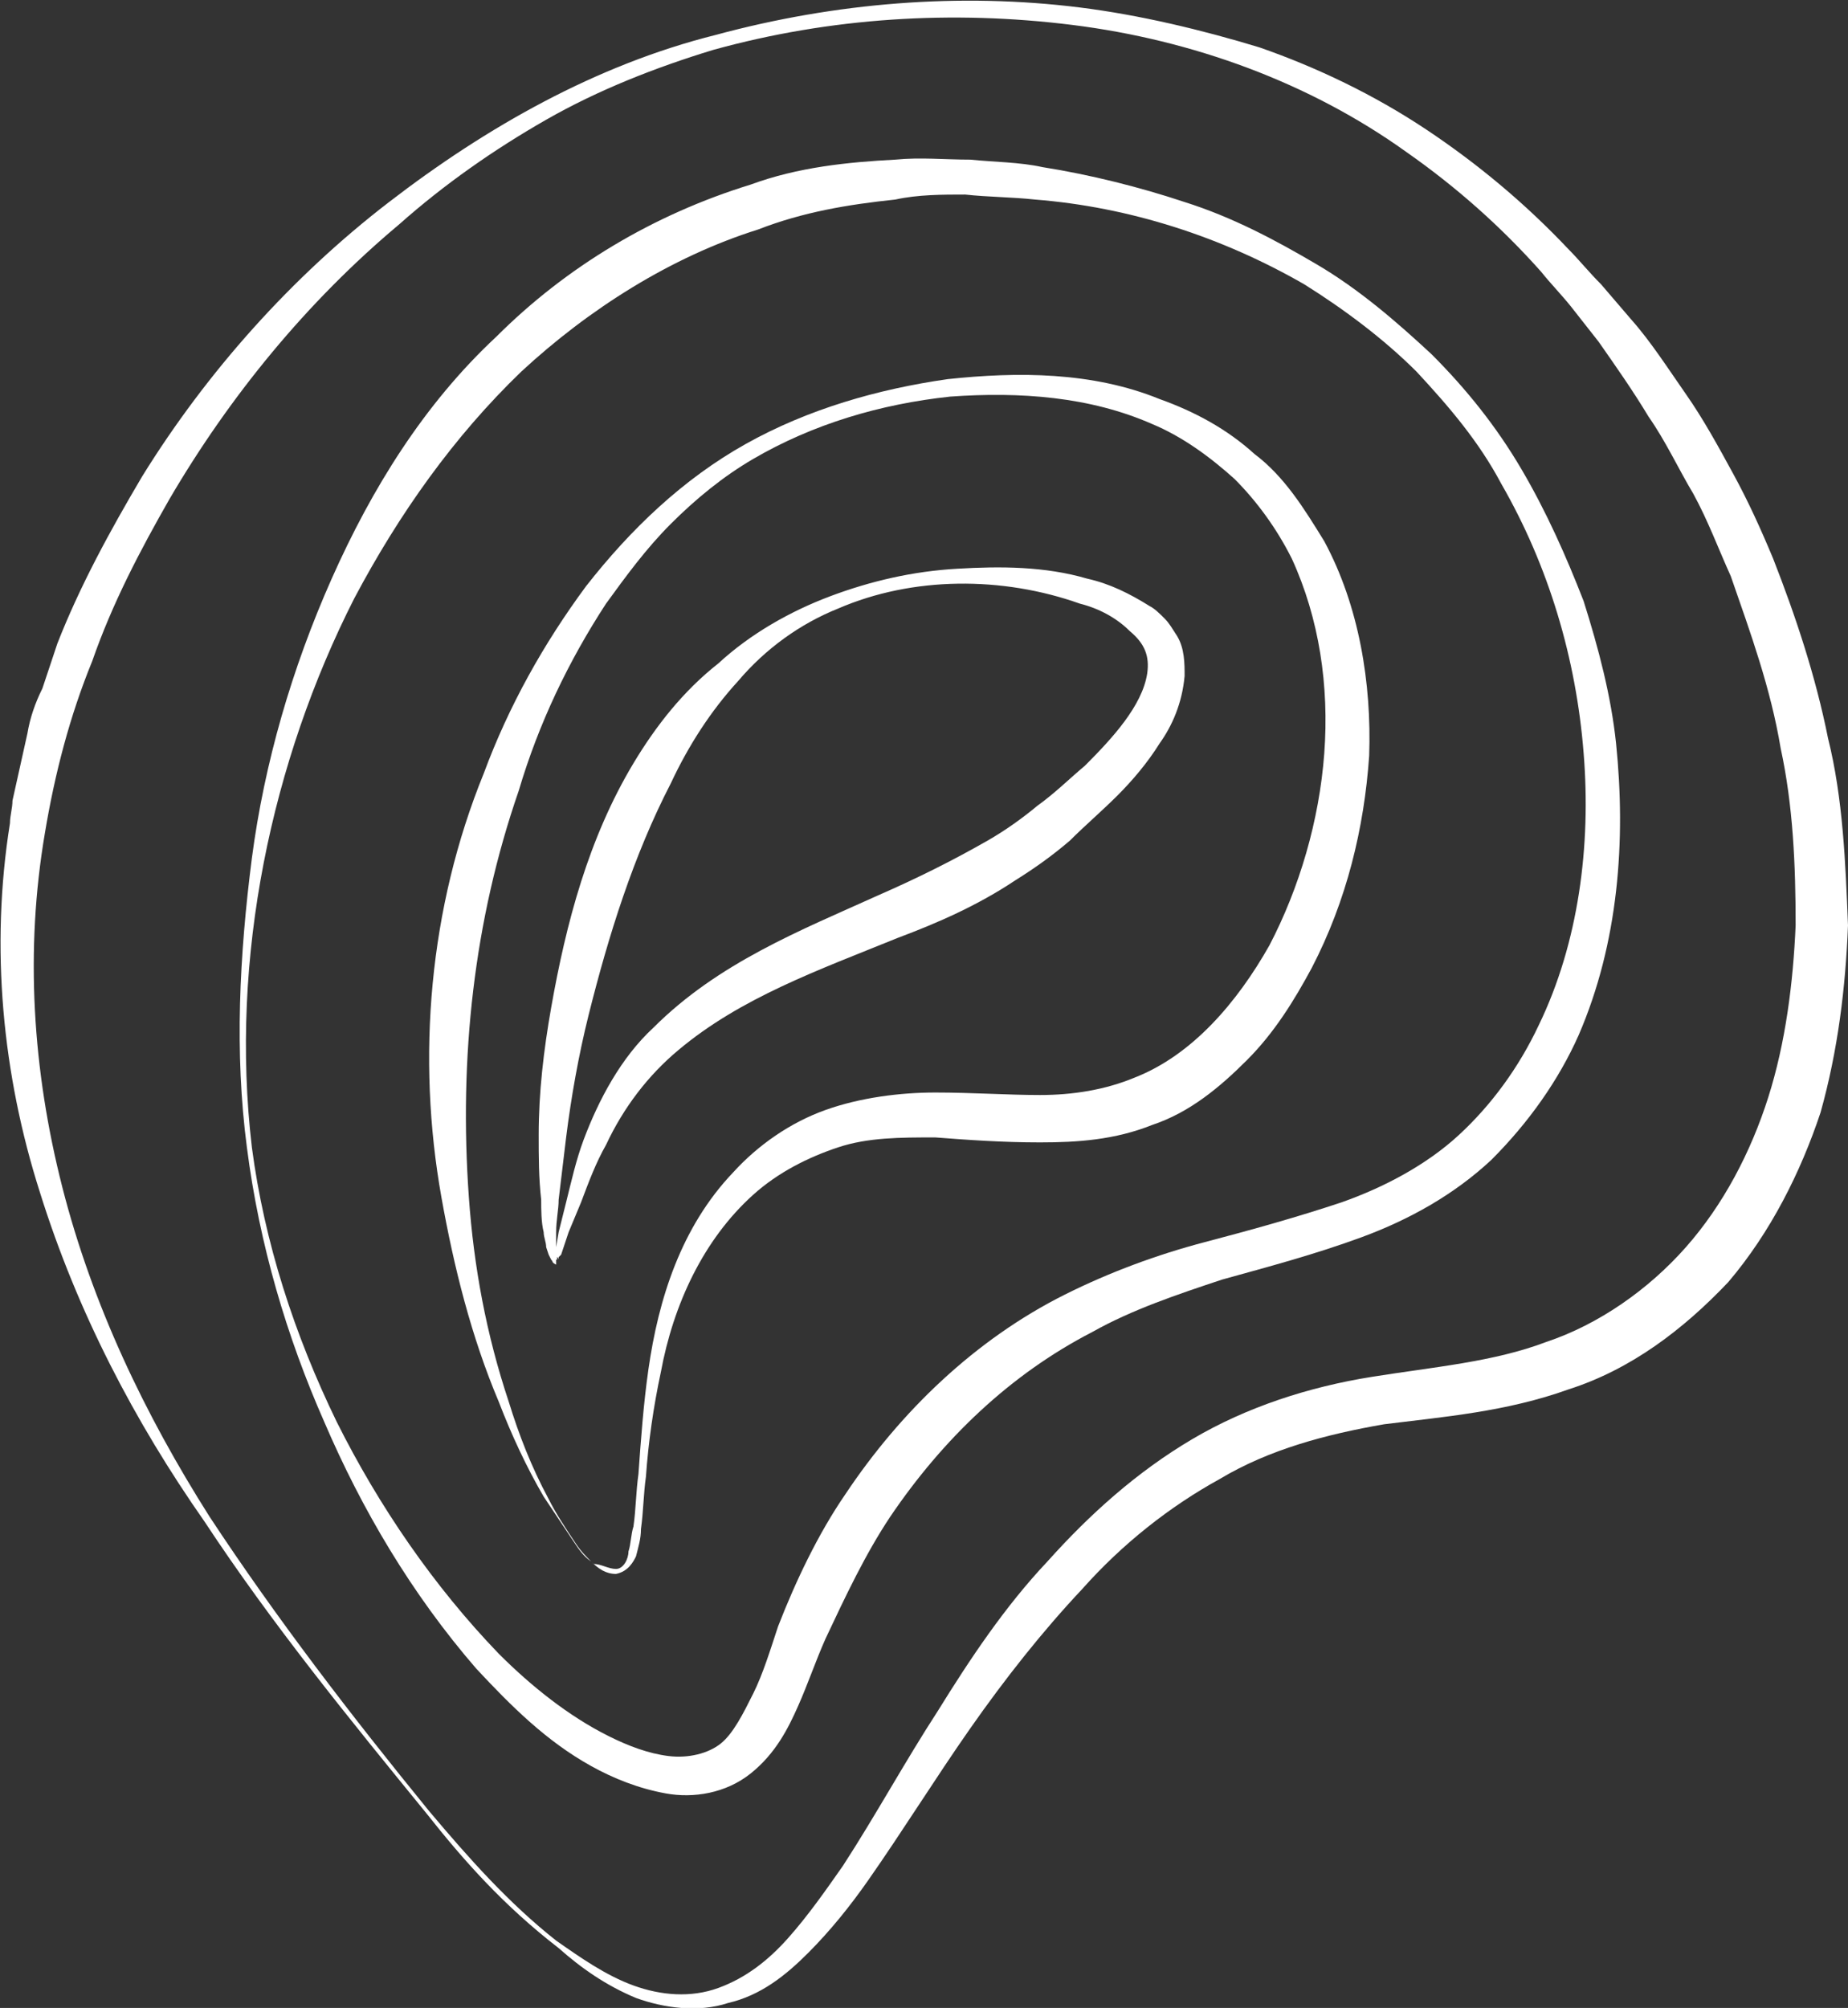
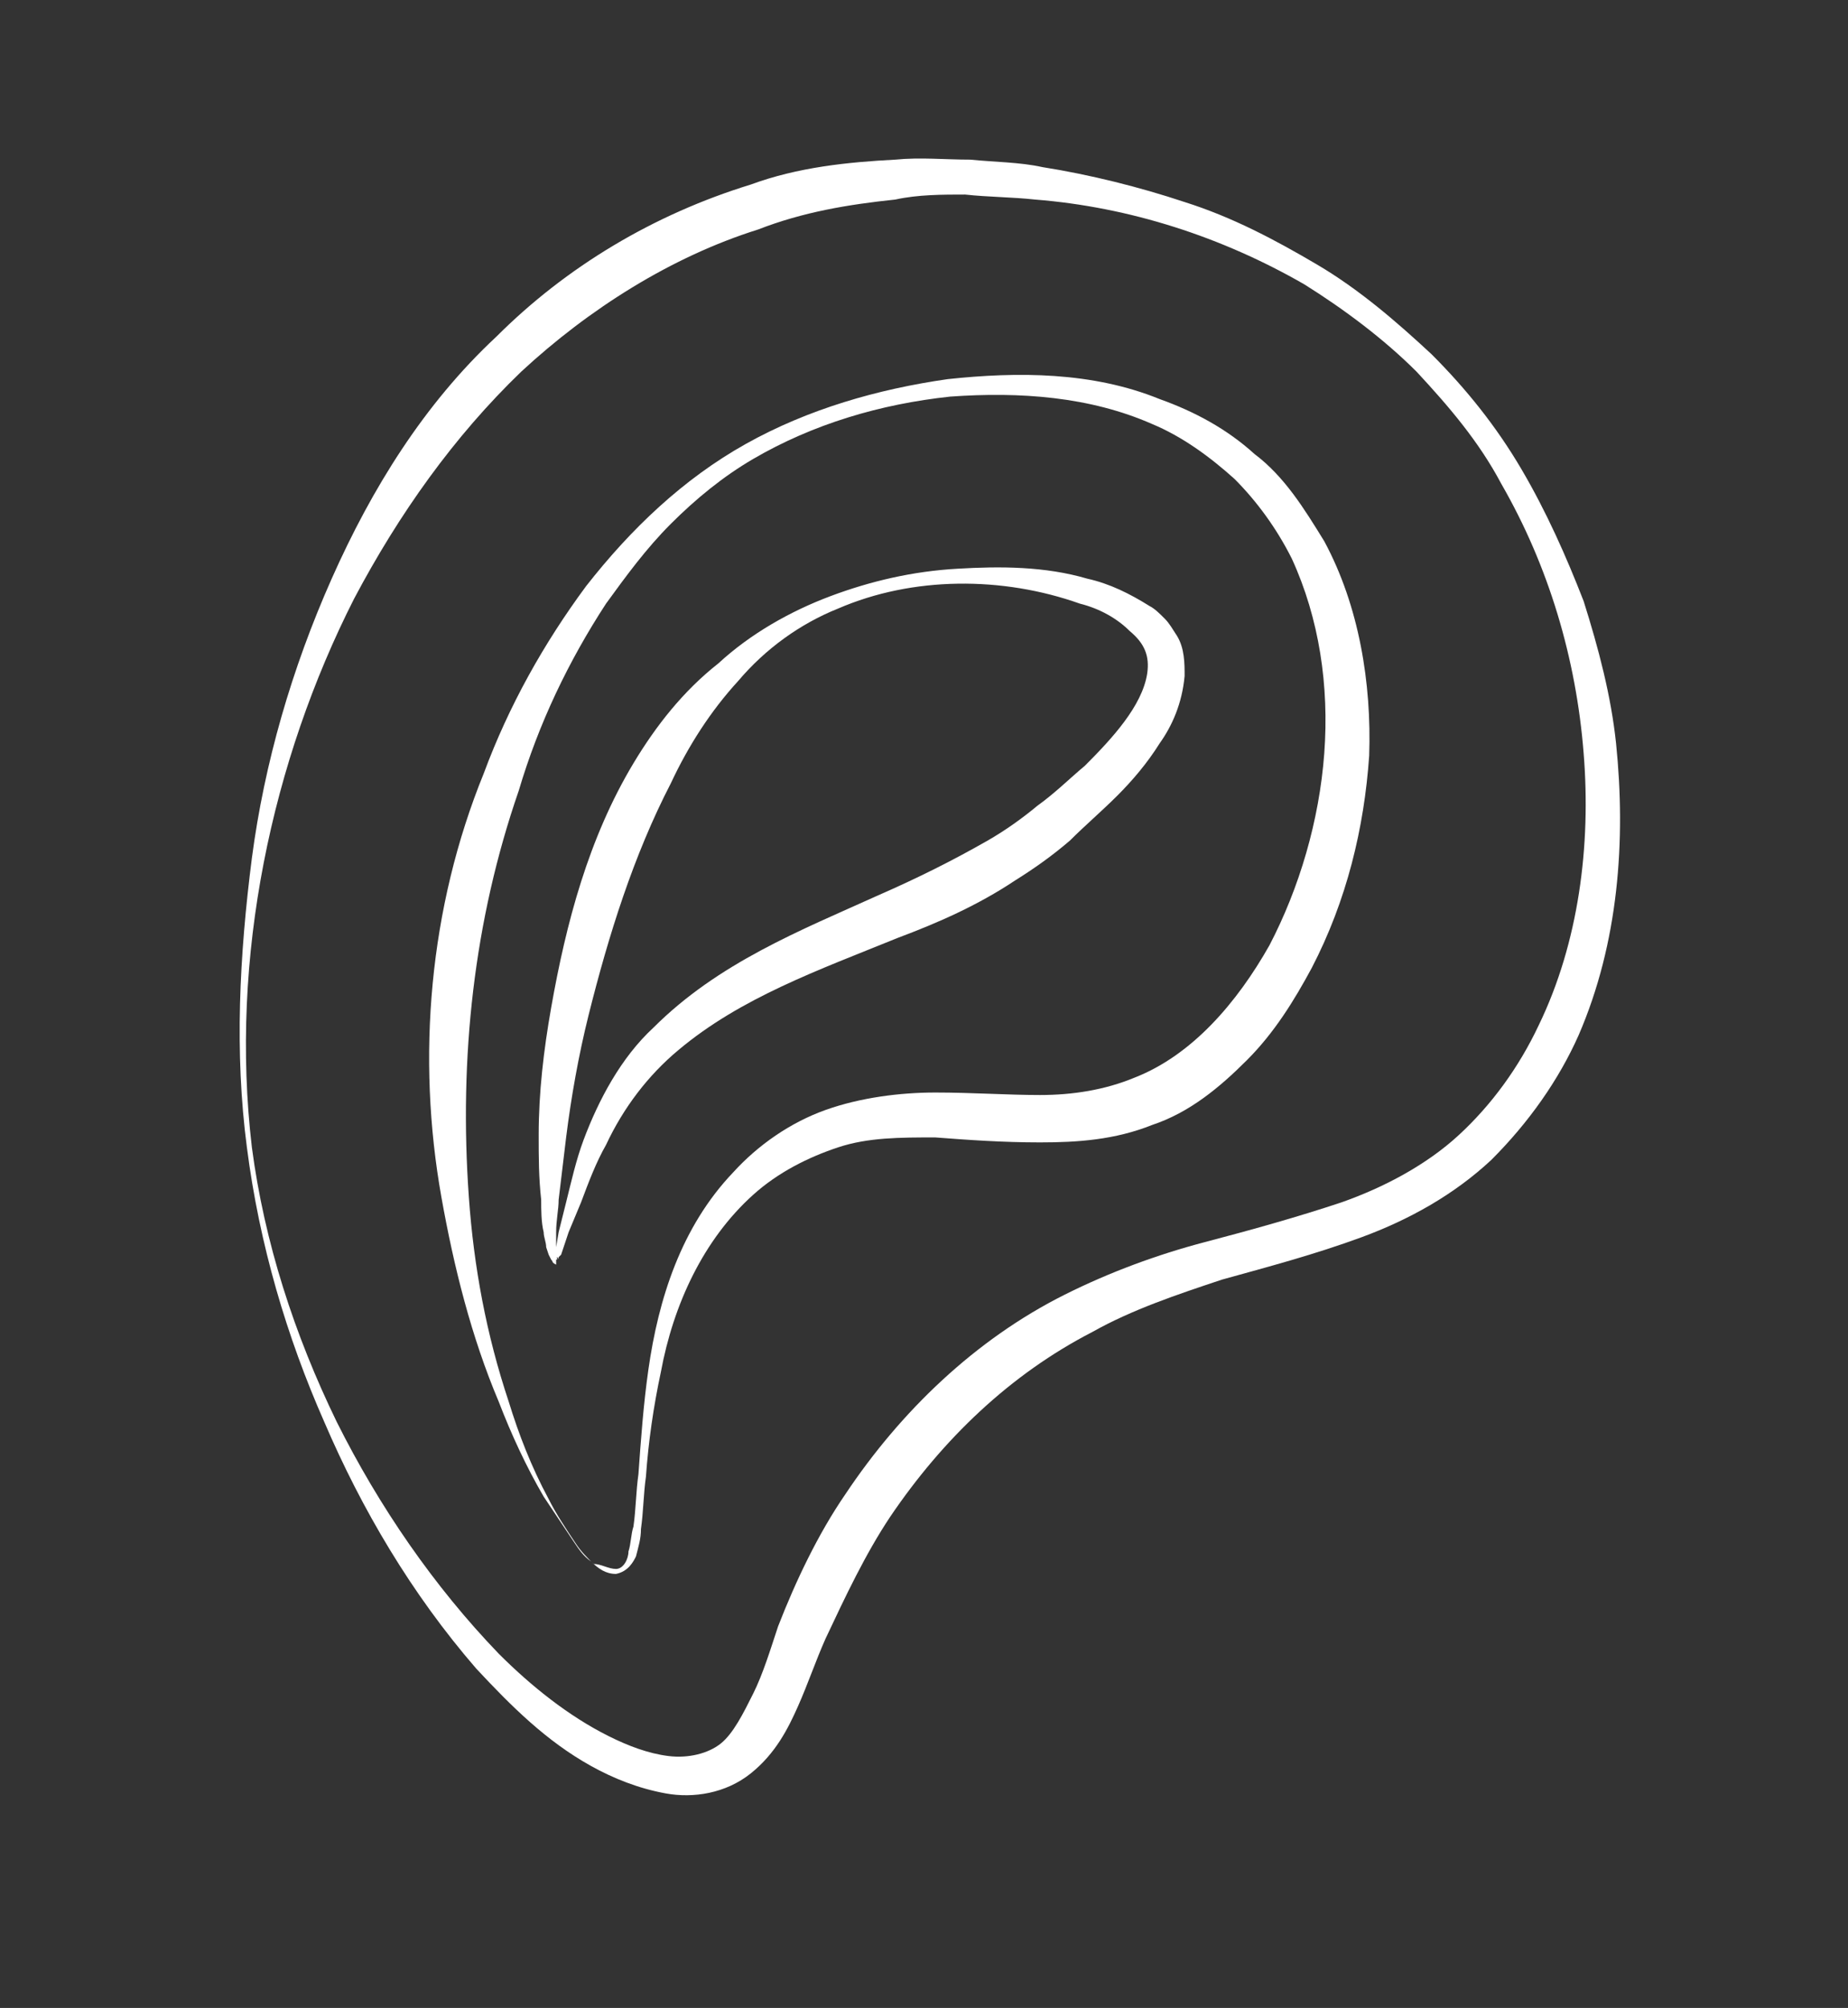
<svg xmlns="http://www.w3.org/2000/svg" version="1.1" id="Layer_1" x="0px" y="0px" viewBox="0 0 74.1 80.5" style="enable-background:new 0 0 74.1 80.5;" xml:space="preserve">
  <rect x="0" y="0" width="74.1" height="80.5" fill="#333333" stroke="none" />
  <style type="text/css">
	.st0{fill:#FFFFFF;}
</style>
  <g id="Group">
    <path id="Shape" class="st0" d="M9.9,46c-0.5-3.8-0.3-7.7,0.2-11.6c0.5-3.8,1.6-7.6,3.2-11.2s3.7-7,6.6-9.7   c2.8-2.8,6.3-4.9,10.2-6.1c1.9-0.7,3.9-0.9,5.8-1c1-0.1,2,0,3,0c1,0.1,2,0.1,2.9,0.3c1.9,0.3,3.9,0.8,5.7,1.4   c1.9,0.6,3.6,1.5,5.3,2.5s3.2,2.3,4.6,3.6c1.4,1.4,2.6,2.9,3.6,4.6s1.8,3.5,2.5,5.3c0.6,1.9,1.1,3.8,1.3,5.7   c0.4,3.9,0.1,8-1.5,11.7c-0.8,1.8-2,3.5-3.5,5c-1.5,1.4-3.3,2.4-5.2,3.1c-1.9,0.7-3.8,1.2-5.6,1.7c-1.8,0.6-3.6,1.2-5.2,2.1   c-3.3,1.7-6,4.3-8.1,7.4c-1,1.5-1.8,3.2-2.6,4.9c-0.4,0.9-0.7,1.8-1.1,2.7c-0.4,0.9-0.9,1.9-1.9,2.7c-1,0.8-2.3,1-3.4,0.8   s-2.1-0.6-3-1.1c-1.8-1-3.2-2.4-4.6-3.9c-2.6-3-4.6-6.4-6.1-9.9C11.5,53.6,10.4,49.9,9.9,46z M10.1,46c0.5,3.8,1.7,7.5,3.4,11   c1.7,3.4,3.9,6.6,6.5,9.3c1.3,1.3,2.8,2.5,4.4,3.3c0.8,0.4,1.6,0.7,2.4,0.8c0.8,0.1,1.6-0.1,2.1-0.5s0.9-1.2,1.3-2s0.7-1.8,1-2.7   c0.7-1.8,1.6-3.7,2.7-5.3c2.2-3.3,5.2-6.2,8.8-8c1.8-0.9,3.7-1.6,5.6-2.1c1.9-0.5,3.7-1,5.5-1.6c1.7-0.6,3.4-1.5,4.7-2.7   s2.4-2.7,3.2-4.4c1.6-3.3,2.1-7.2,1.8-10.9c-0.3-3.8-1.4-7.5-3.3-10.8c-0.9-1.7-2.1-3.1-3.4-4.5c-1.3-1.3-2.9-2.5-4.5-3.5   C49,9.5,45.3,8.3,41.5,8c-0.9-0.1-1.9-0.1-2.8-0.2c-0.9,0-1.9,0-2.8,0.2c-1.9,0.2-3.7,0.5-5.5,1.2c-3.5,1.1-6.8,3.2-9.5,5.7   c-2.7,2.6-4.9,5.7-6.7,9.1C10.9,30.5,9.2,38.4,10.1,46L10.1,46z" />
    <path class="st0" d="M24.7,63.1c-0.4,0-0.7-0.2-1-0.5c-0.3-0.2-0.5-0.5-0.7-0.8L21.8,60c-0.7-1.2-1.3-2.5-1.8-3.8   c-1.1-2.6-1.8-5.4-2.3-8.2c-1-5.6-0.5-11.6,1.7-17c1-2.7,2.4-5.2,4.1-7.5c1.8-2.3,3.9-4.3,6.4-5.7c2.5-1.4,5.3-2.2,8.1-2.6   c2.8-0.3,5.8-0.3,8.5,0.8c1.4,0.5,2.7,1.2,3.8,2.2c1.2,0.9,2,2.2,2.8,3.5c1.4,2.6,1.9,5.7,1.8,8.6c-0.2,2.9-0.9,5.8-2.3,8.5   c-0.7,1.3-1.5,2.6-2.6,3.7s-2.3,2.1-3.8,2.6c-1.5,0.6-3,0.7-4.5,0.7s-2.9-0.1-4.2-0.2c-1.4,0-2.7,0-3.9,0.4s-2.4,1-3.4,1.9   c-2,1.8-3.2,4.4-3.7,7.1c-0.3,1.4-0.5,2.8-0.6,4.2c-0.1,0.7-0.1,1.4-0.2,2.1c0,0.4-0.1,0.7-0.2,1.1C25.4,62.6,25.2,63,24.7,63.1z    M24.7,62.9c0.3,0,0.5-0.4,0.5-0.7c0.1-0.3,0.1-0.7,0.2-1c0.1-0.7,0.1-1.4,0.2-2.1c0.1-1.4,0.2-2.8,0.4-4.2   c0.4-2.8,1.3-5.7,3.4-7.9c1-1.1,2.3-2,3.7-2.5c1.4-0.5,3-0.7,4.4-0.7c1.5,0,2.9,0.1,4.2,0.1s2.6-0.2,3.8-0.7c2.3-0.9,4.1-3,5.4-5.3   c1.2-2.3,2-5,2.2-7.7s-0.2-5.4-1.3-7.8c-0.6-1.2-1.4-2.3-2.3-3.2c-1-0.9-2.1-1.7-3.3-2.2c-2.5-1.1-5.3-1.3-8.1-1.1   c-2.8,0.3-5.5,1.1-7.9,2.5C29,19.1,27.9,20,26.9,21s-1.8,2.1-2.6,3.2c-1.5,2.3-2.7,4.8-3.5,7.5c-1.8,5.2-2.4,10.7-2,16.3   c0.2,2.8,0.7,5.5,1.6,8.2c0.4,1.3,0.9,2.6,1.6,3.9c0.3,0.6,0.7,1.2,1.1,1.8c0.2,0.3,0.4,0.5,0.7,0.8C24.1,62.7,24.4,62.9,24.7,62.9   z" />
    <path class="st0" d="M22.3,50.7c-0.2-0.1-0.1-0.1-0.2-0.2L22,50.3L21.9,50c0-0.2-0.1-0.4-0.1-0.6c-0.1-0.4-0.1-0.9-0.1-1.3   c-0.1-0.9-0.1-1.7-0.1-2.6c0-1.7,0.2-3.4,0.5-5.1c0.6-3.4,1.5-6.8,3.3-9.8c0.9-1.5,2-2.9,3.4-4c1.3-1.2,2.9-2.1,4.5-2.7   c1.6-0.6,3.3-1,5.1-1.1c1.7-0.1,3.5-0.1,5.2,0.4c0.9,0.2,1.7,0.6,2.5,1.1c0.2,0.1,0.4,0.3,0.6,0.5c0.2,0.2,0.3,0.4,0.5,0.7   c0.3,0.5,0.3,1.1,0.3,1.6c-0.1,1.1-0.5,2-1,2.7c-0.5,0.8-1.1,1.5-1.7,2.1c-0.6,0.6-1.3,1.2-1.9,1.8c-0.7,0.6-1.4,1.1-2.2,1.6   c-1.5,1-3.1,1.7-4.7,2.3c-3.2,1.3-6.3,2.4-8.8,4.5c-1.2,1-2.2,2.3-2.9,3.8c-0.4,0.7-0.7,1.5-1,2.3l-0.5,1.2L22.6,50l-0.1,0.3   l-0.1,0.1v0.1c0,0,0-0.1-0.1-0.1L22.3,50.7L22.3,50.7z M22.3,50.7l-0.1-0.1v-0.3l0.1-0.3l0.1-0.6l0.3-1.2c0.2-0.8,0.4-1.7,0.7-2.5   c0.6-1.6,1.5-3.3,2.8-4.5c2.6-2.6,5.9-3.9,9-5.3c1.6-0.7,3-1.4,4.4-2.2c0.7-0.4,1.4-0.9,2-1.4c0.7-0.5,1.3-1.1,1.9-1.6   c1.1-1.1,2.3-2.4,2.5-3.7c0.1-0.7-0.1-1.2-0.7-1.7c-0.5-0.5-1.2-0.9-2-1.1c-3.1-1.1-6.7-1.1-9.7,0.2c-1.5,0.6-2.9,1.6-4,2.9   c-1.1,1.2-2,2.6-2.7,4.1c-1.5,2.9-2.5,6.1-3.3,9.3c-0.4,1.6-0.7,3.3-0.9,4.9c-0.1,0.8-0.2,1.7-0.3,2.5c0,0.4-0.1,0.8-0.1,1.3v0.9   c0,0.1,0.1,0.2,0,0.2C22.3,50.5,22.3,50.7,22.3,50.7z" />
-     <path class="st0" d="M17.1,72.7C14,68.9,10.9,65.1,8.2,61c-2.8-4-5.1-8.4-6.6-13.2C0.1,43.1-0.4,38,0.4,33c0-0.3,0.1-0.6,0.1-0.9   l0.2-0.9l0.4-1.8c0.1-0.6,0.3-1.2,0.6-1.8l0.6-1.8c0.9-2.3,2.1-4.5,3.4-6.7c2.6-4.2,6-8,9.9-11s8.3-5.5,13.1-6.7   c4.8-1.3,9.8-1.7,14.6-1.1c2.4,0.3,4.9,0.9,7.2,1.6c2.3,0.8,4.6,1.9,6.7,3.3c2.1,1.4,4,3,5.7,4.8c0.4,0.4,0.8,0.9,1.3,1.4l1.2,1.4   c0.8,0.9,1.5,2,2.2,3s1.3,2.1,1.9,3.2s1.1,2.2,1.6,3.4c0.9,2.3,1.7,4.7,2.2,7.2c0.6,2.4,0.7,5,0.8,7.5c-0.1,2.5-0.4,5-1.1,7.5   c-0.8,2.4-2,4.8-3.7,6.8c-1.8,1.9-3.9,3.5-6.4,4.3c-2.5,0.9-5,1.1-7.4,1.4c-2.3,0.4-4.6,1-6.6,2.2c-2,1.1-3.9,2.6-5.5,4.4   c-1.6,1.7-3.1,3.6-4.5,5.6s-2.7,4.1-4.1,6.1c-0.7,1-1.5,2-2.4,2.9c-0.9,0.9-1.9,1.7-3.2,2c-1.2,0.4-2.6,0.2-3.7-0.2   c-1.2-0.5-2.2-1.2-3.1-2C20.2,76.4,18.6,74.6,17.1,72.7z M17.2,72.6c1.6,1.9,3.2,3.7,5.1,5.2c1,0.7,2,1.4,3.1,1.8s2.3,0.5,3.4,0.1   s2-1.1,2.8-2c0.8-0.9,1.5-1.9,2.2-2.9c1.3-2,2.5-4.2,3.8-6.2c1.3-2.1,2.7-4.2,4.4-6c1.7-1.9,3.6-3.6,5.8-4.9   c2.2-1.3,4.7-2.1,7.2-2.5s4.9-0.6,7-1.4c2.1-0.7,4.1-2.1,5.6-3.8s2.6-3.8,3.3-6c0.7-2.2,1-4.6,1.1-6.9c0-2.4-0.1-4.8-0.6-7.1   c-0.4-2.4-1.2-4.6-2-6.9c-0.5-1.1-0.9-2.2-1.5-3.3c-0.6-1-1.1-2.1-1.8-3.1c-0.6-1-1.3-2-2-3L63,12.3c-0.4-0.5-0.8-0.9-1.2-1.4   c-1.6-1.8-3.4-3.4-5.4-4.8C52.5,3.3,47.8,1.6,43,1s-9.7-0.3-14.4,1c-2.3,0.7-4.6,1.6-6.7,2.8S17.8,7.4,16,9   c-3.7,3.1-6.8,6.9-9.2,11c-1.2,2.1-2.3,4.2-3.1,6.5c-0.9,2.2-1.5,4.5-1.9,6.9C1,38.1,1.3,42.9,2.5,47.6s3.3,9.1,5.9,13.2   C11.1,64.9,14.1,68.8,17.2,72.6z" />
  </g>
</svg>